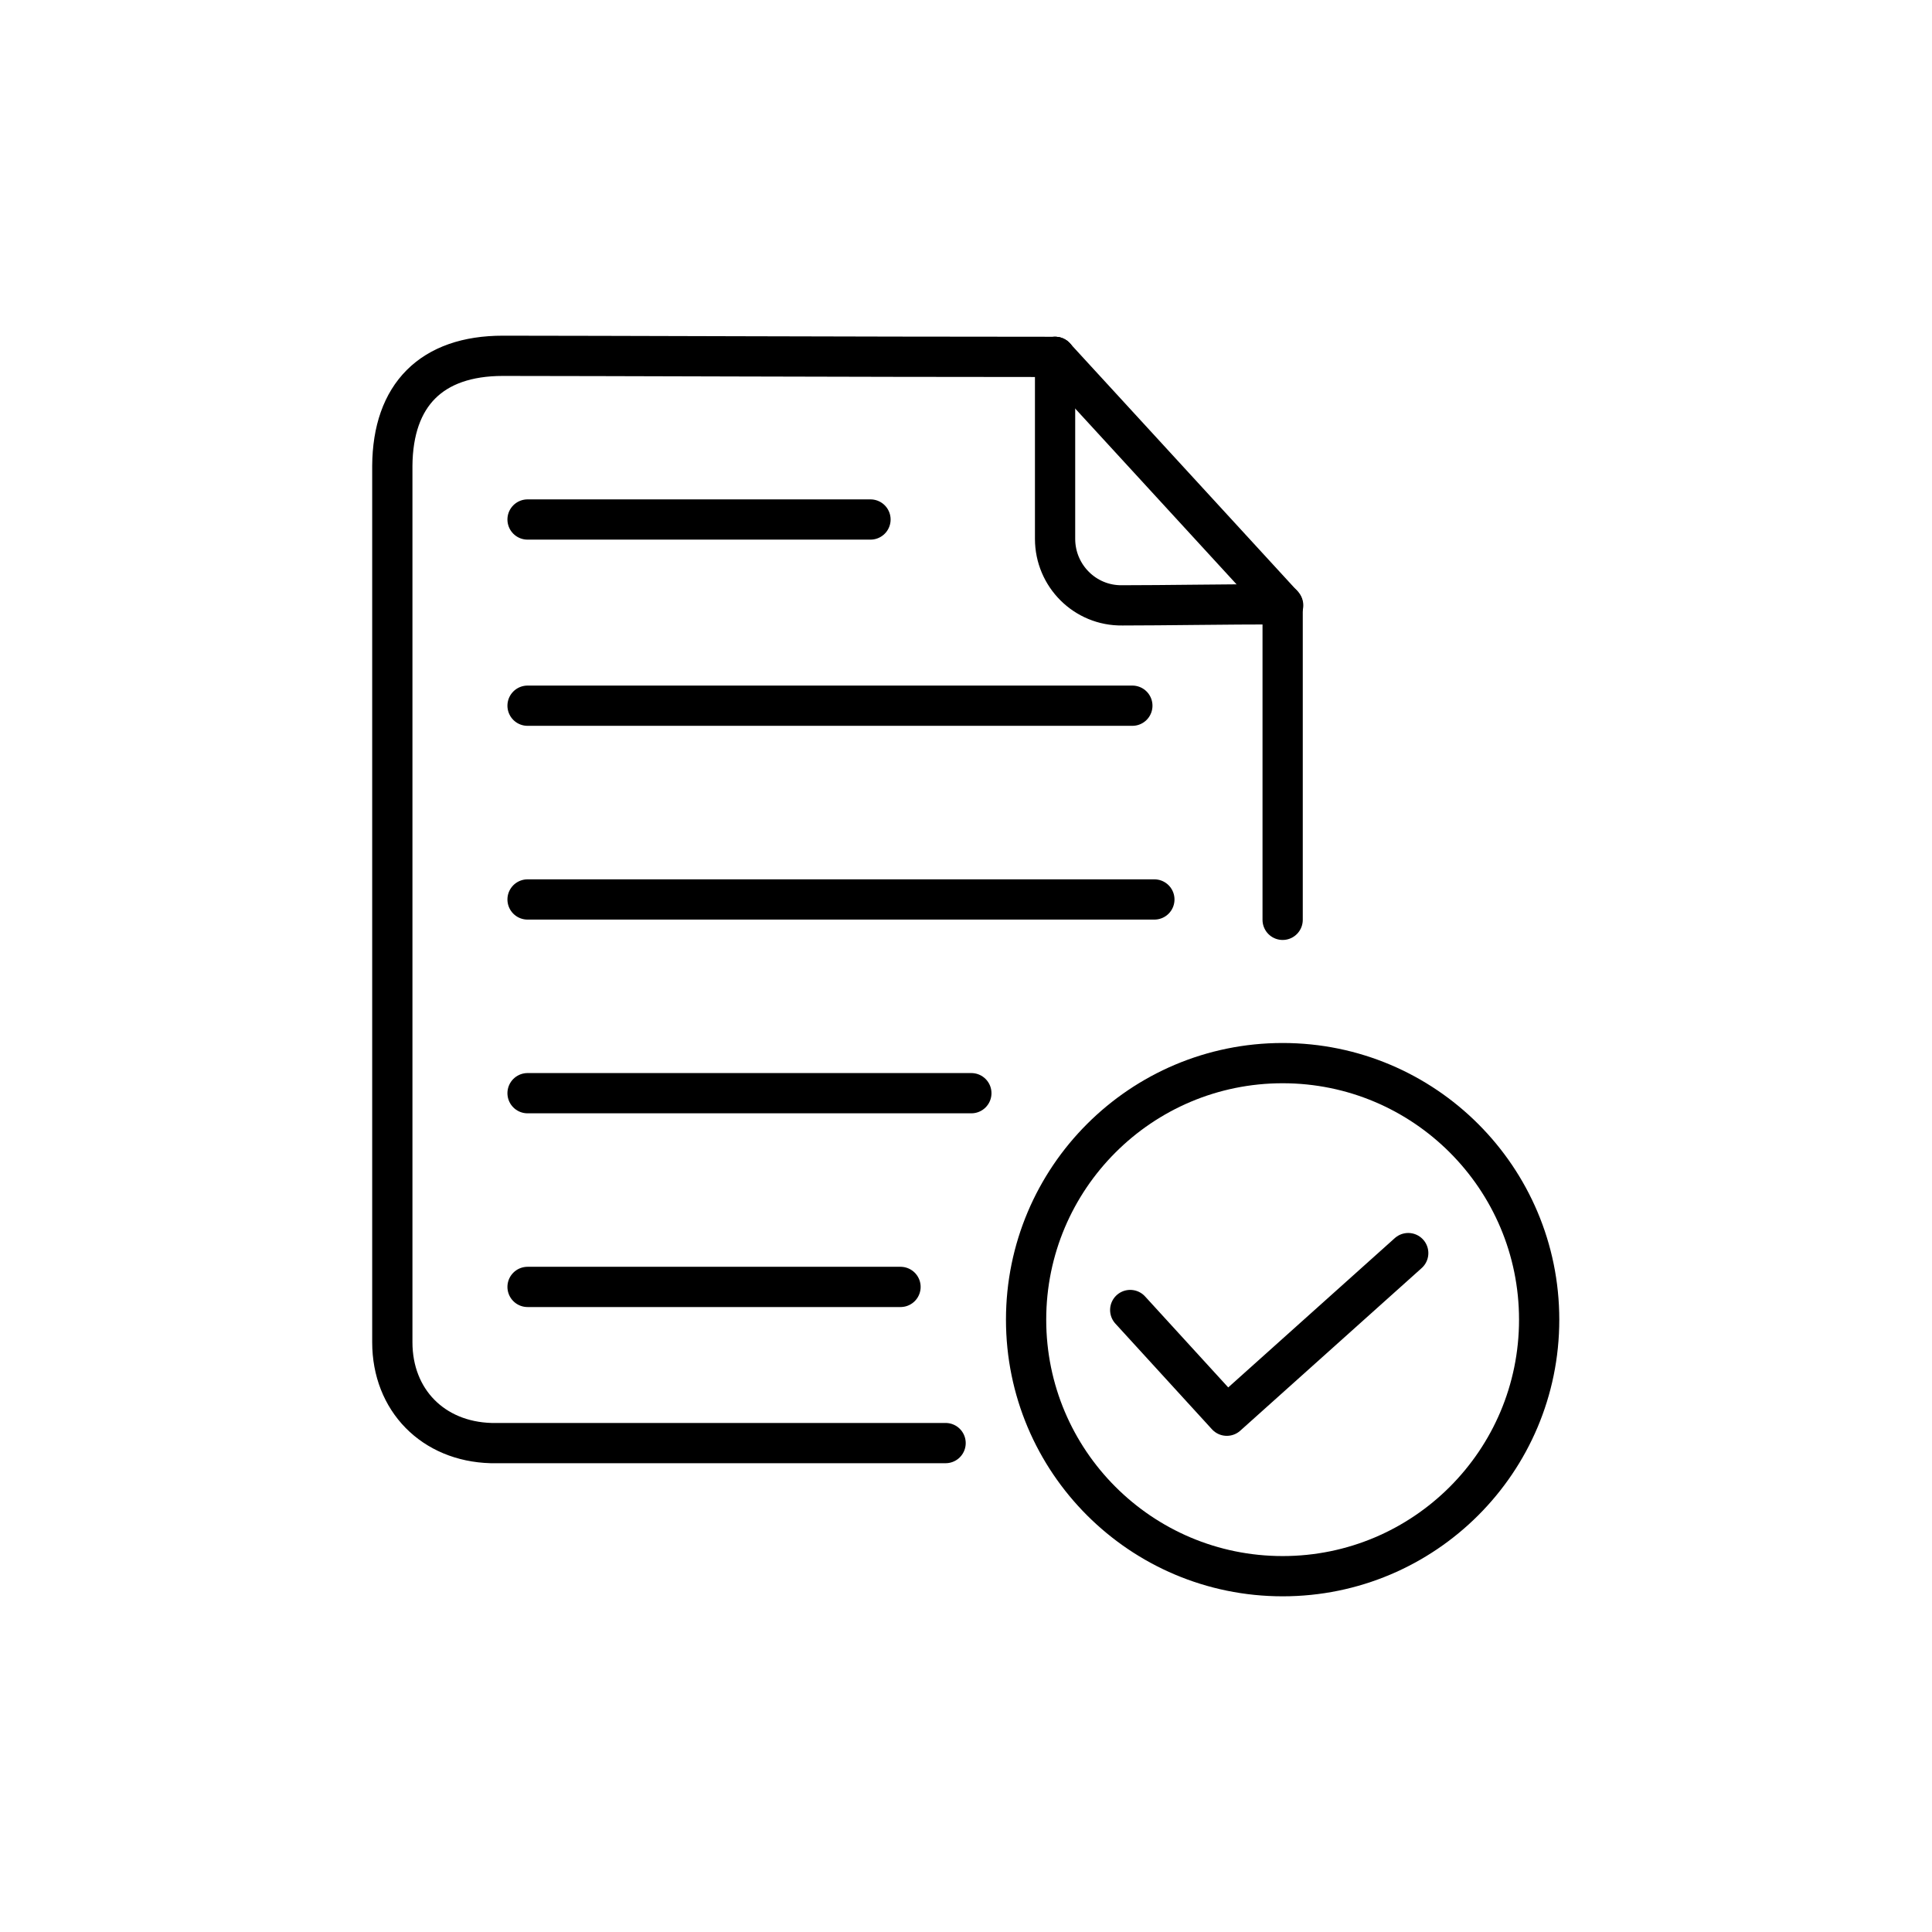
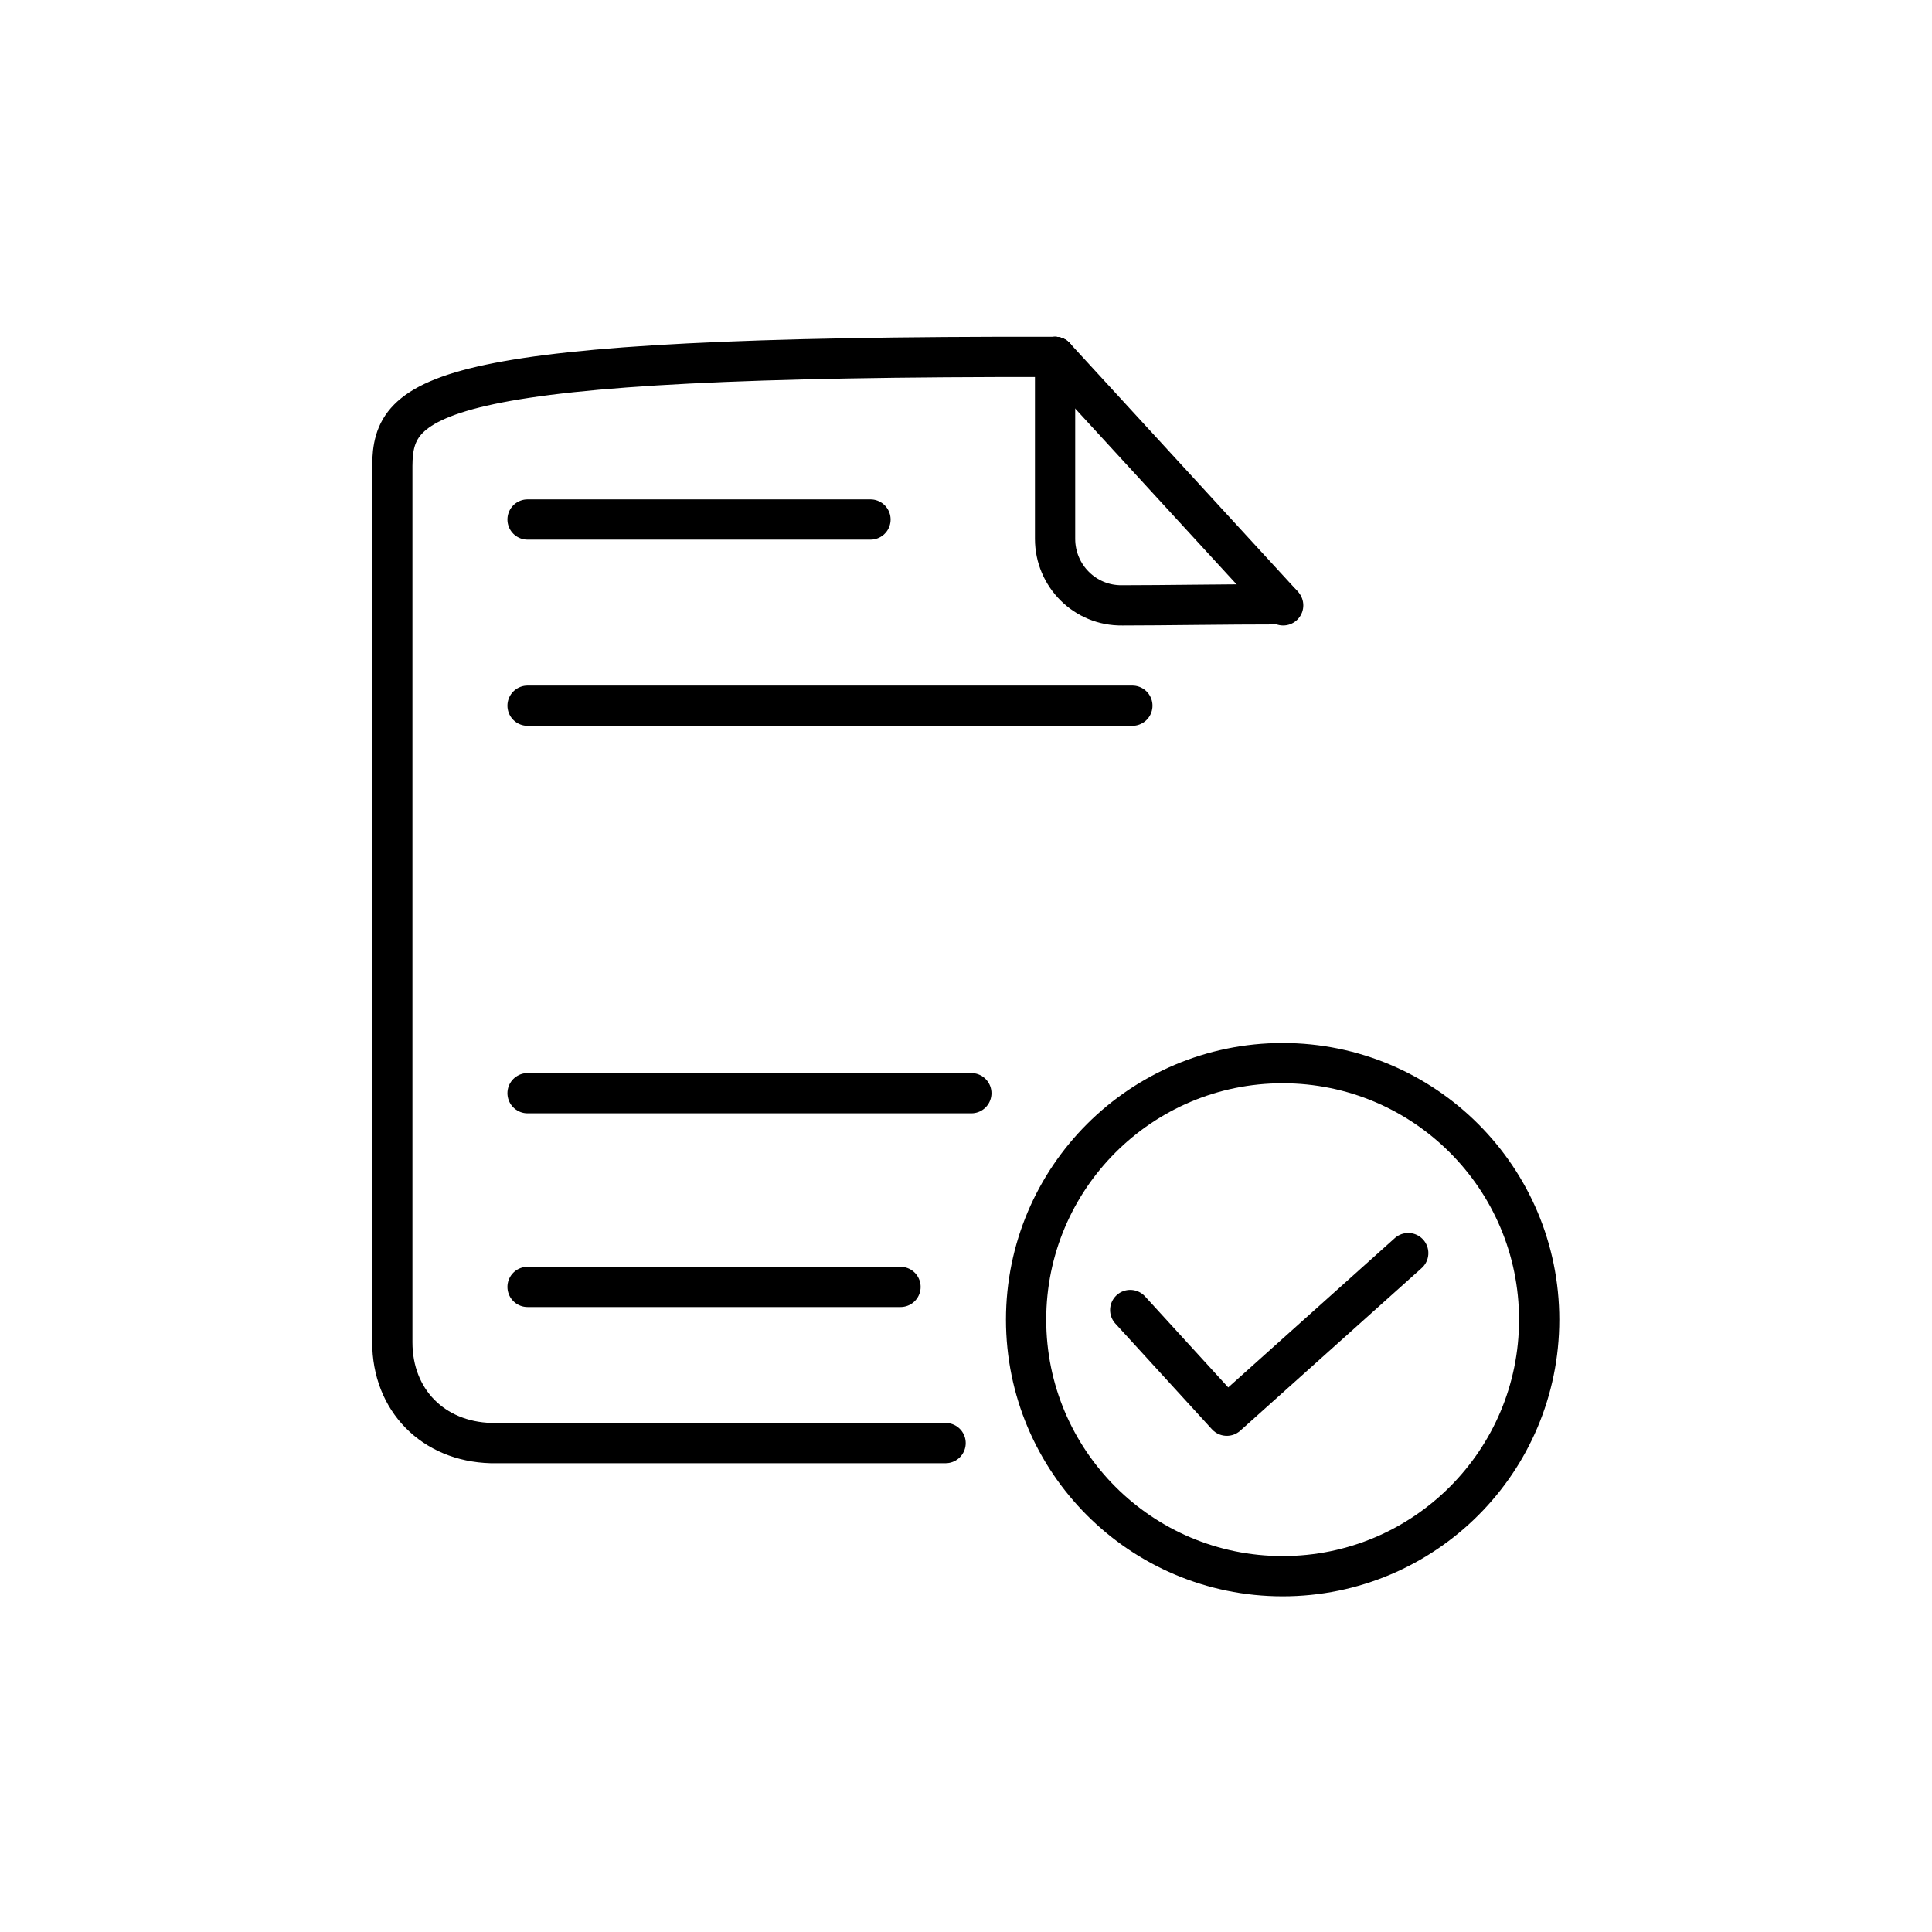
<svg xmlns="http://www.w3.org/2000/svg" width="48" height="48" viewBox="0 0 48 48" fill="none">
  <path d="M31.867 39.16C35.387 39.16 38.24 36.307 38.24 32.787C38.24 29.267 35.387 26.413 31.867 26.413C28.347 26.413 25.493 29.267 25.493 32.787C25.493 36.307 28.347 39.16 31.867 39.16Z" stroke="black" stroke-linecap="round" stroke-linejoin="round" />
  <path d="M28.08 32.547L30.48 35.173L34.987 31.133" stroke="black" stroke-linecap="round" stroke-linejoin="round" />
-   <path d="M31.867 22.853C31.867 20.173 31.867 17.4 31.867 15.027" stroke="black" stroke-linecap="round" stroke-linejoin="round" />
-   <path d="M26.213 8.867C21.2 8.867 14.813 8.84 12.493 8.84C10.72 8.84 9.76 9.813 9.747 11.573C9.747 15.147 9.747 18.72 9.747 22.293C9.747 25.973 9.747 29.667 9.747 33.347C9.747 34.787 10.76 35.813 12.2 35.853C12.627 35.853 13.04 35.853 13.467 35.853C17.56 35.853 19.413 35.853 23.493 35.853" stroke="black" stroke-linecap="round" stroke-linejoin="round" />
+   <path d="M26.213 8.867C10.72 8.84 9.76 9.813 9.747 11.573C9.747 15.147 9.747 18.72 9.747 22.293C9.747 25.973 9.747 29.667 9.747 33.347C9.747 34.787 10.76 35.813 12.2 35.853C12.627 35.853 13.04 35.853 13.467 35.853C17.56 35.853 19.413 35.853 23.493 35.853" stroke="black" stroke-linecap="round" stroke-linejoin="round" />
  <path d="M13.107 17.533H28.133" stroke="black" stroke-linecap="round" stroke-linejoin="round" />
  <path d="M13.107 12.907H21.627" stroke="black" stroke-linecap="round" stroke-linejoin="round" />
-   <path d="M13.107 22.347H28.68" stroke="black" stroke-linecap="round" stroke-linejoin="round" />
  <path d="M13.107 27.16H24.133" stroke="black" stroke-linecap="round" stroke-linejoin="round" />
  <path d="M13.107 31.973H22.373" stroke="black" stroke-linecap="round" stroke-linejoin="round" />
  <path d="M31.88 15.04L26.213 8.867" stroke="black" stroke-linecap="round" stroke-linejoin="round" />
  <path d="M26.213 8.867C26.213 10.693 26.213 12.28 26.213 13.387C26.213 14.307 26.96 15.053 27.88 15.04C28.947 15.04 30.387 15.013 31.853 15.013" stroke="black" stroke-linecap="round" stroke-linejoin="round" />
</svg>